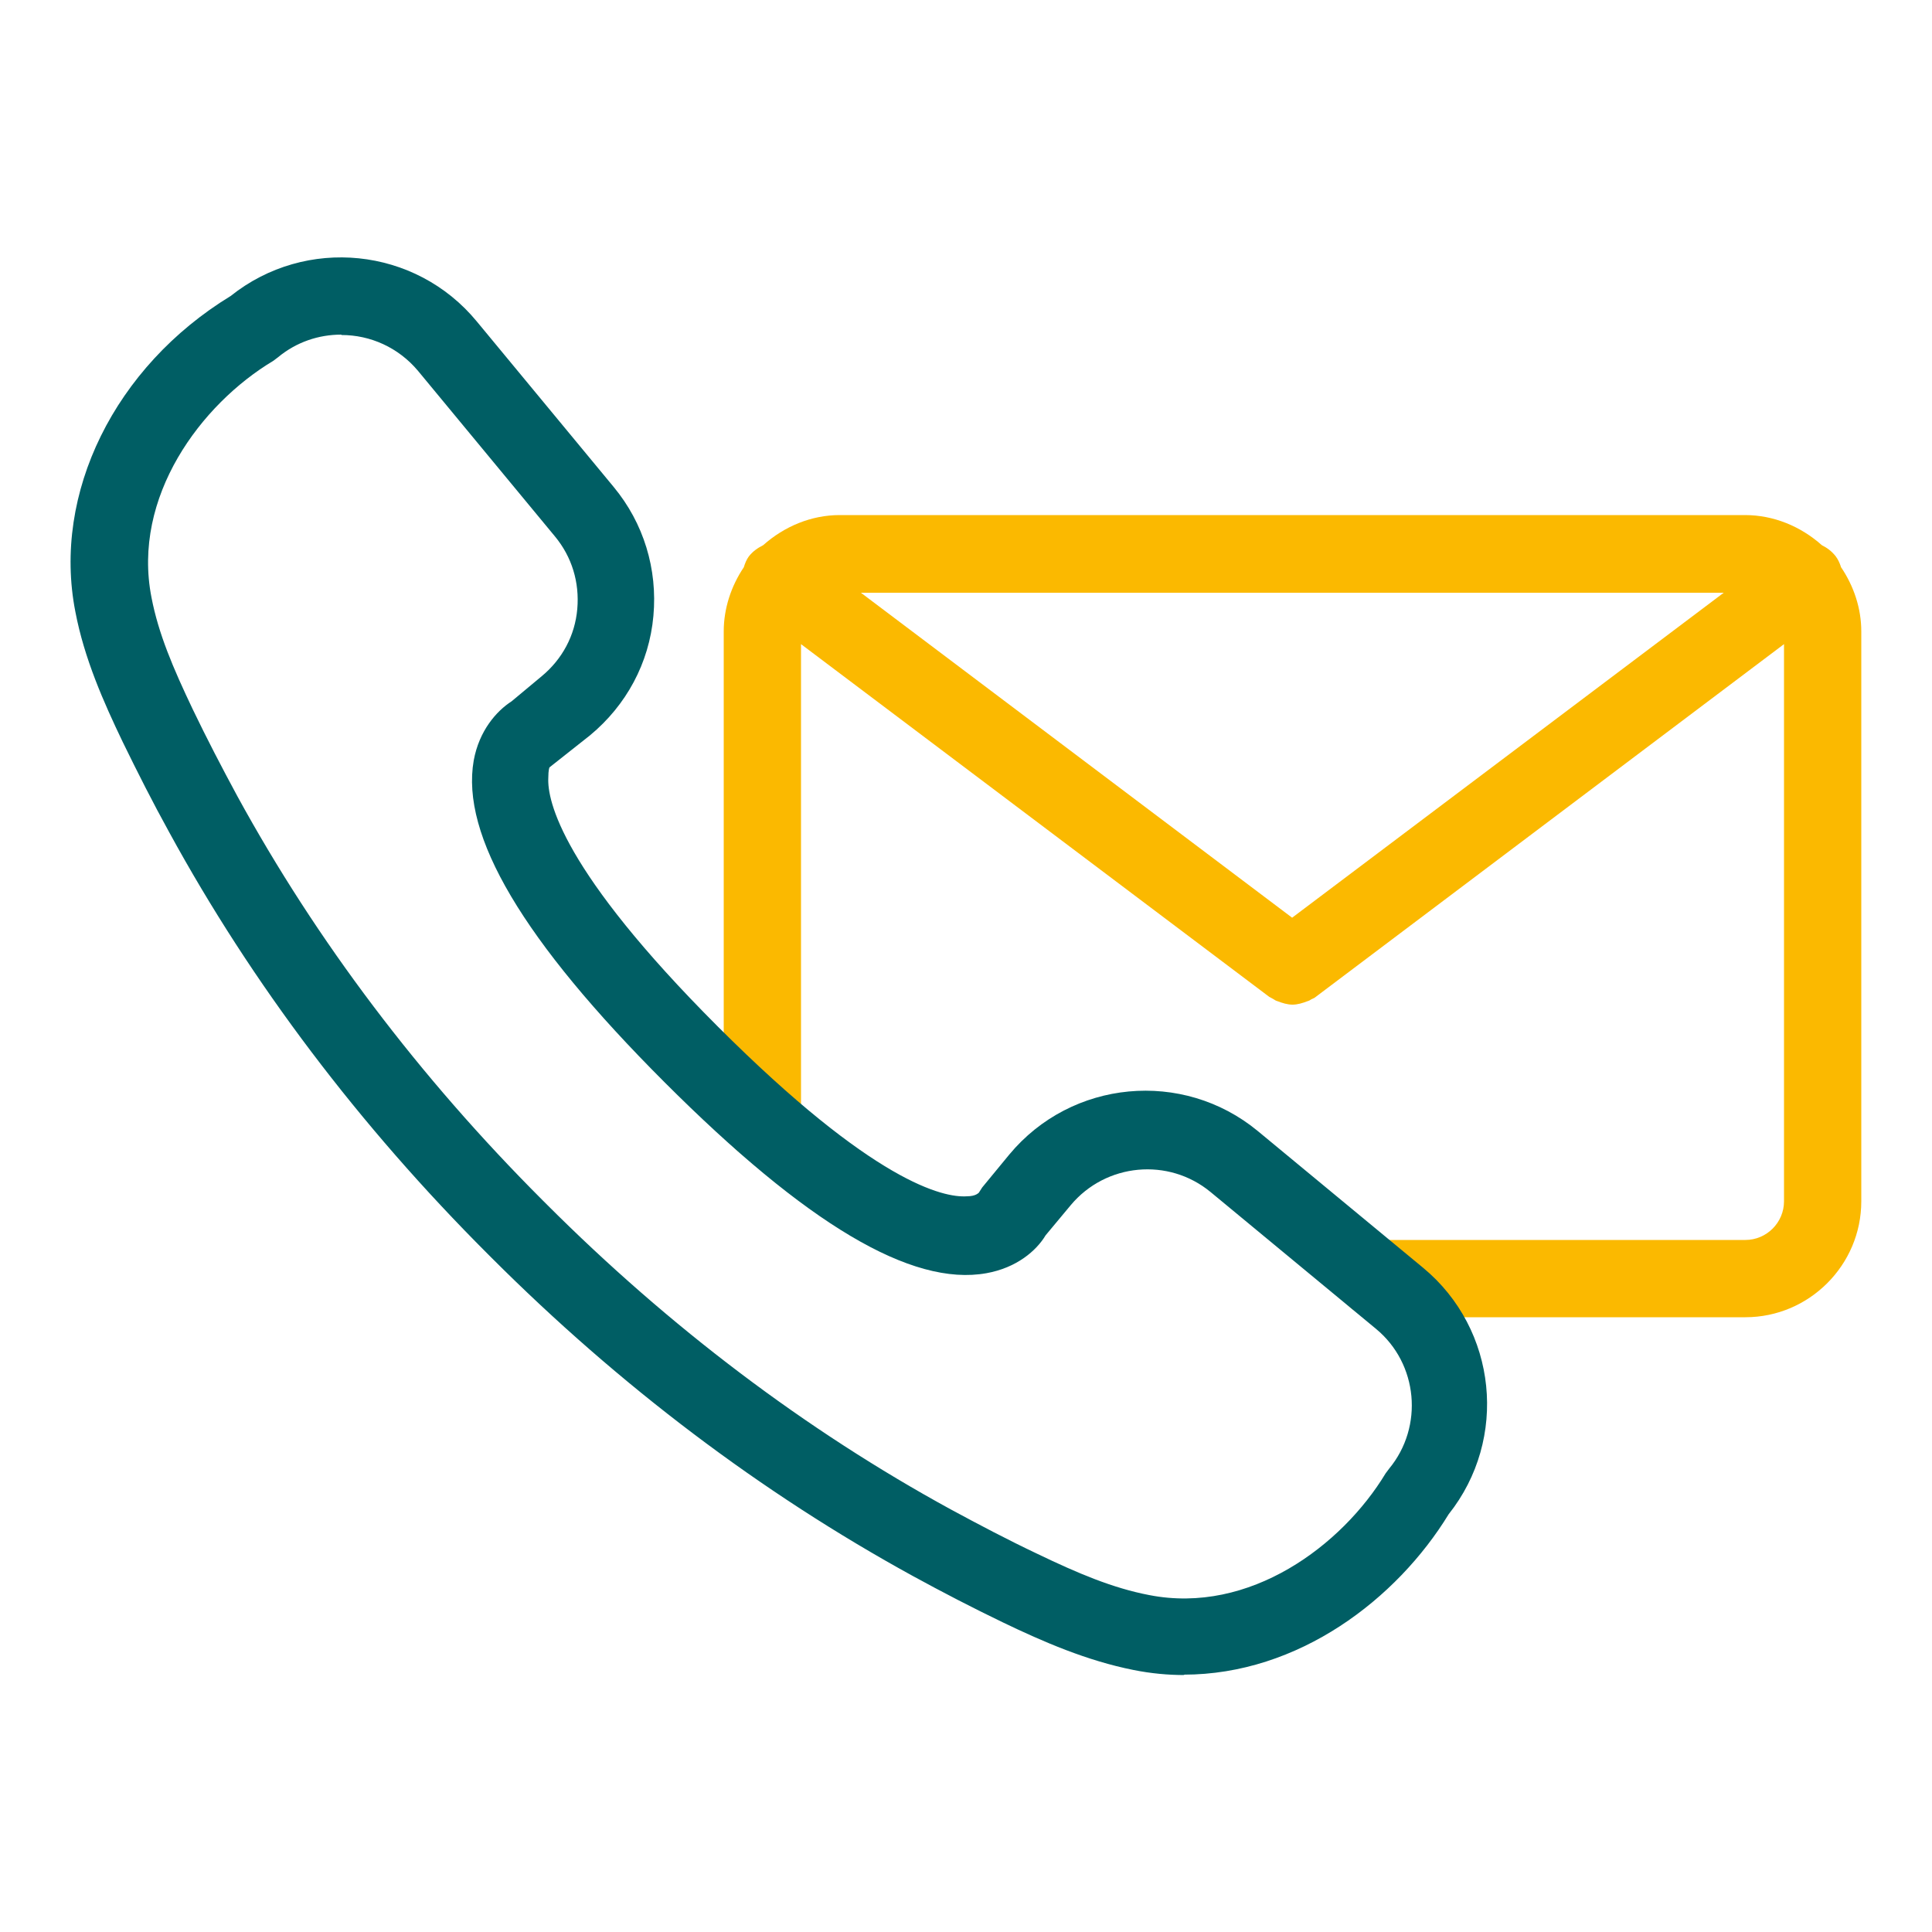
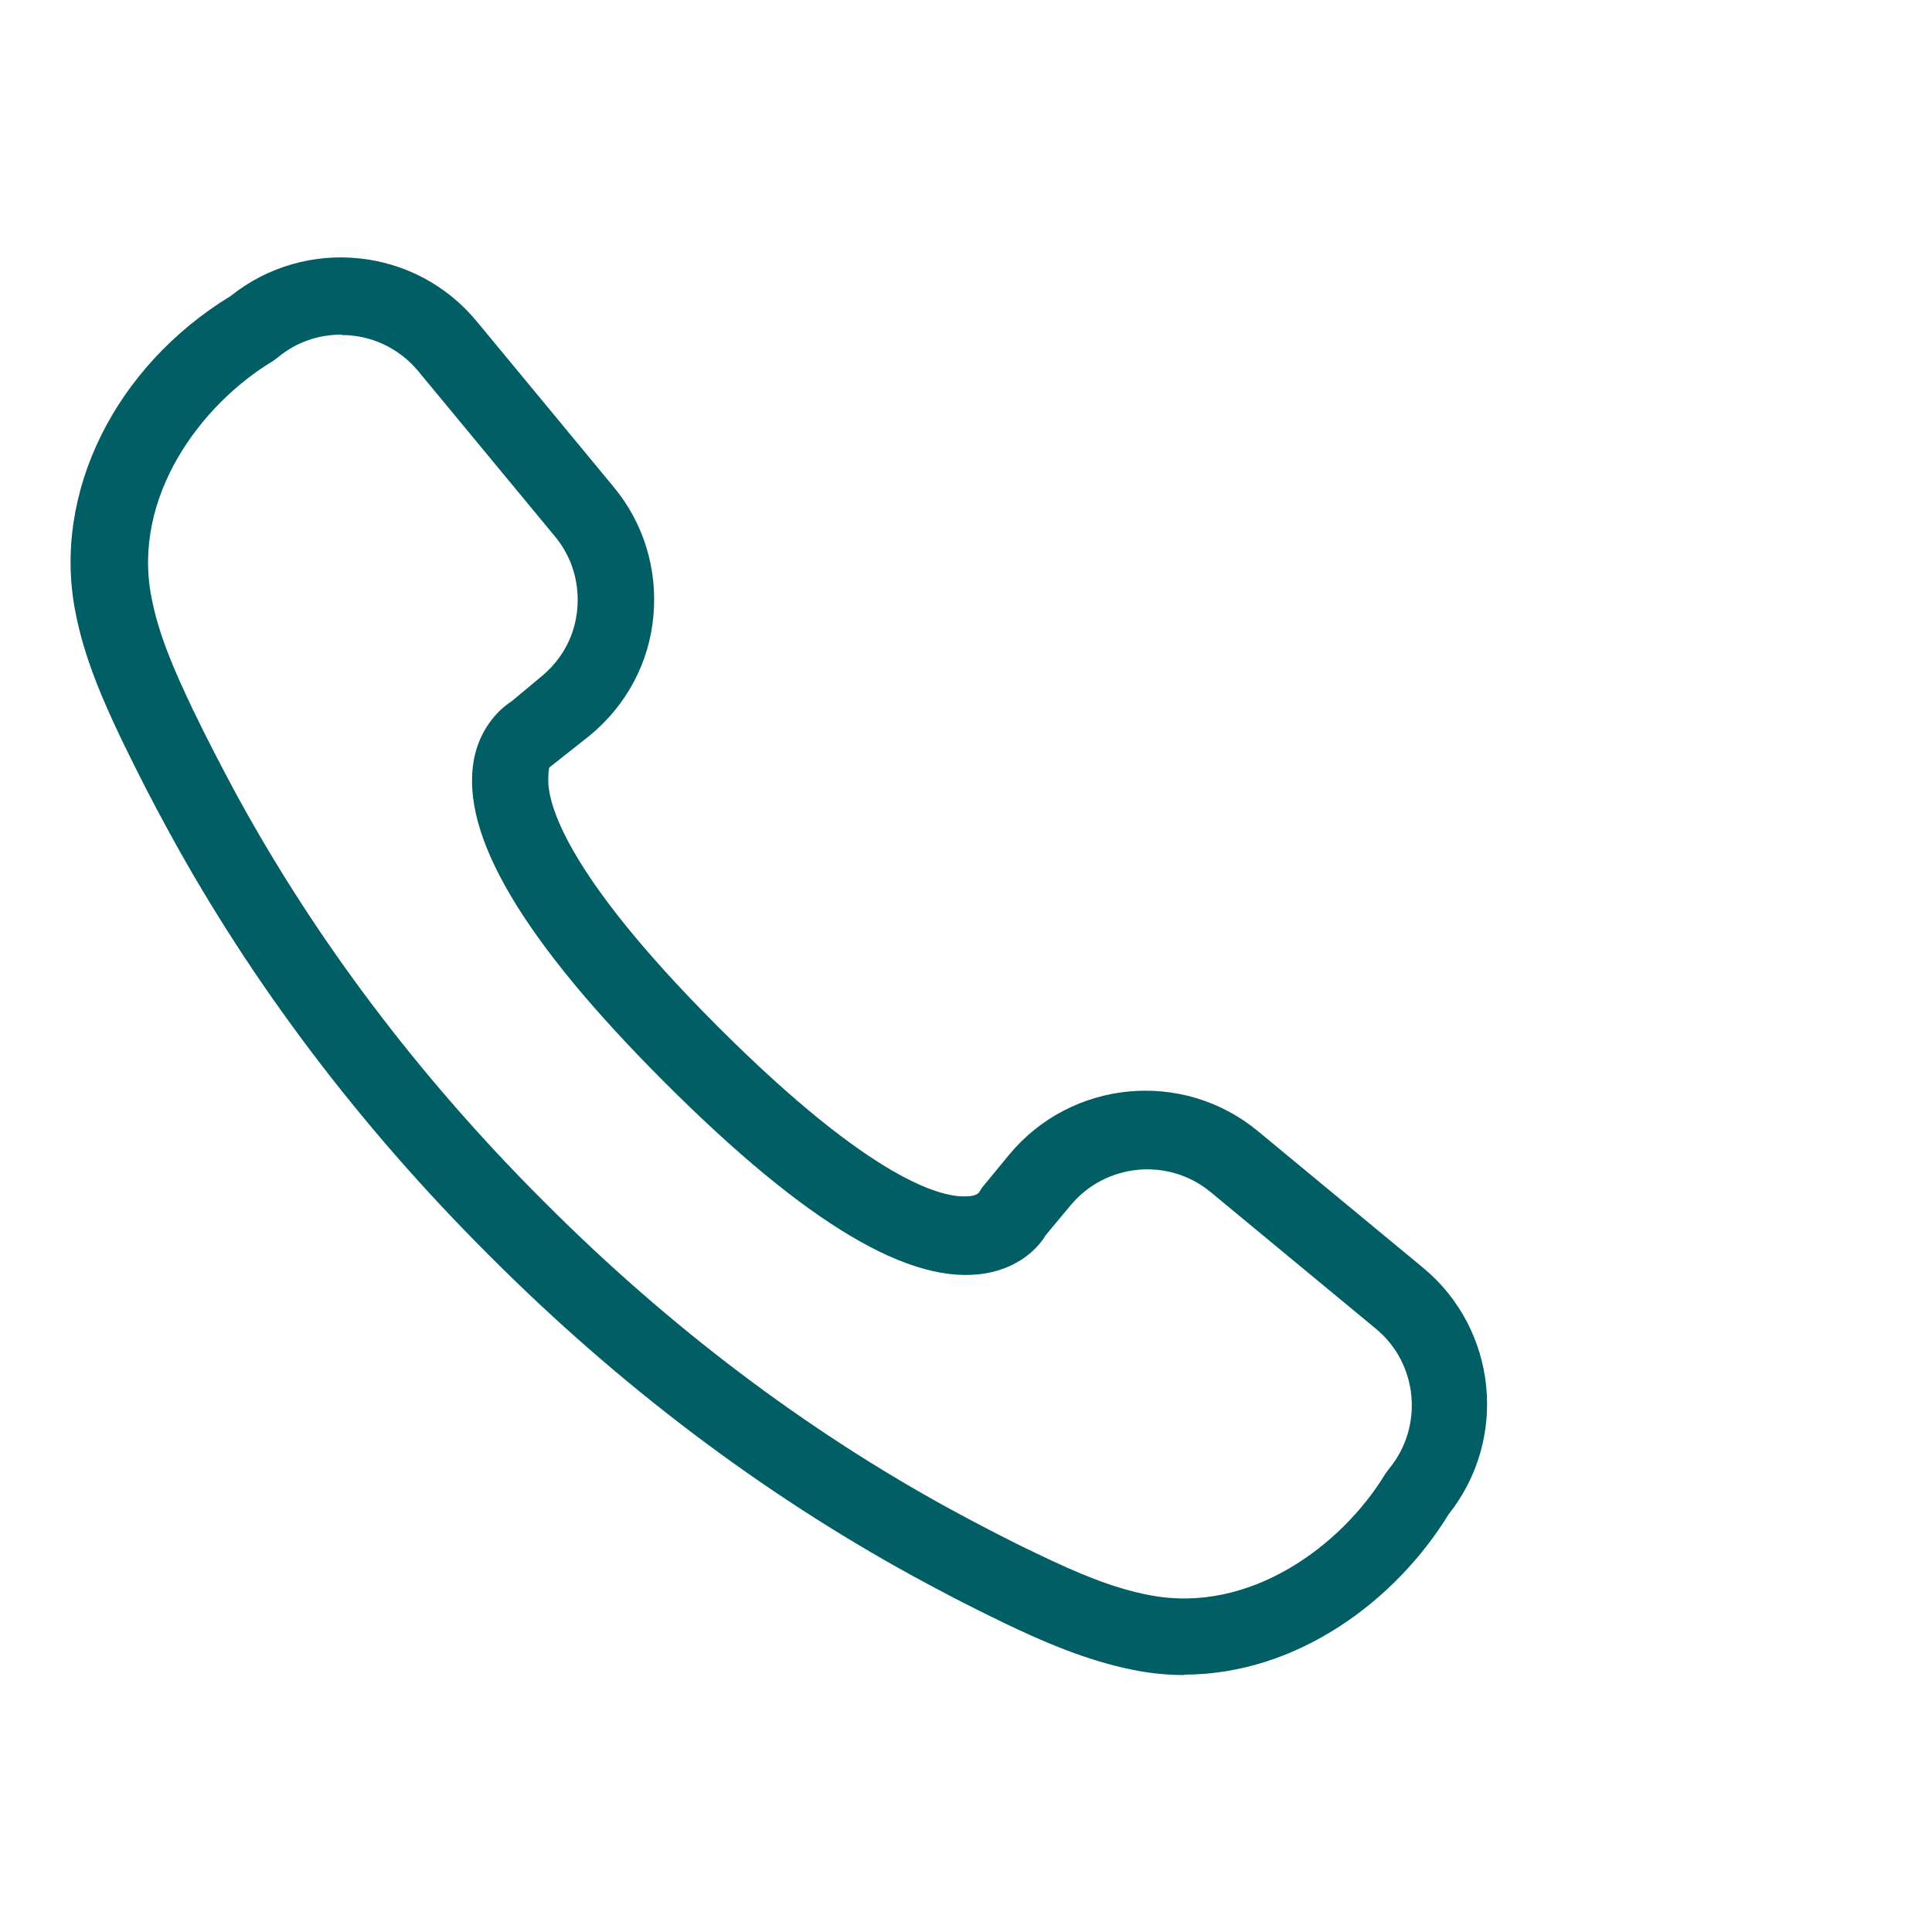
<svg xmlns="http://www.w3.org/2000/svg" viewBox="0 0 50 50">
  <defs>
    <style>.f{fill:#005e64;}.g{fill:#fbb900;}</style>
  </defs>
  <g id="a">
    <g>
-       <path class="g" d="M47.64,14.66c-.03-.09-.07-.18-.13-.26-.1-.13-.22-.22-.36-.29-.55-.49-1.25-.78-1.99-.78H21.73c-.73,0-1.43,.29-1.98,.78-.14,.07-.27,.16-.37,.29-.06,.08-.1,.18-.13,.28-.33,.49-.52,1.07-.52,1.66v12.68c0,.55,.45,1,1,1s1-.45,1-1v-12.35l12.12,9.13s.08,.04,.11,.06c.03,.02,.06,.04,.1,.05,.13,.05,.26,.09,.39,.09h0c.13,0,.26-.04,.39-.09,.04-.01,.07-.03,.1-.05,.04-.02,.08-.03,.11-.06l12.12-9.13v14.42c0,.55-.45,1-1,1h-9.56c-.55,0-1,.45-1,1s.45,1,1,1h9.56c1.65,0,3-1.35,3-3v-14.75c0-.59-.19-1.17-.53-1.67Zm-14.2,9.09l-11.16-8.41h22.33l-11.17,8.41Z" />
      <path class="f" d="M30.66,43.35c-.43,0-.87-.04-1.32-.13-1.21-.24-2.34-.73-3.38-1.23-.79-.38-1.58-.79-2.33-1.2-3.92-2.15-7.59-4.92-10.91-8.24l-.1-.1c-3.32-3.32-6.1-6.99-8.24-10.91-.42-.76-.82-1.55-1.2-2.33-.5-1.04-1-2.17-1.23-3.38-.6-3.06,1.02-6.34,4.02-8.17,1.94-1.55,4.78-1.27,6.37,.66l3.54,4.28c.78,.94,1.14,2.13,1.03,3.34-.11,1.22-.7,2.31-1.64,3.09l-1.05,.83s-.03,.06-.03,.27c-.03,.59,.35,2.4,4.39,6.44s5.84,4.43,6.44,4.39c.24,0,.3-.09,.31-.09l.09-.14,.7-.85c1.61-1.94,4.49-2.21,6.43-.61l4.28,3.54c1.92,1.59,2.21,4.43,.66,6.38-1.34,2.19-3.88,4.15-6.86,4.15ZM8.83,8.66c-.58,0-1.16,.19-1.64,.59l-.12,.09c-1.87,1.12-3.66,3.52-3.15,6.12,.18,.94,.56,1.83,1.07,2.9,.36,.75,.75,1.5,1.15,2.24,2.05,3.75,4.71,7.27,7.9,10.46l.1,.1c3.19,3.19,6.71,5.85,10.46,7.9,.74,.4,1.48,.79,2.24,1.15,1.06,.51,1.96,.89,2.9,1.07,2.6,.51,4.99-1.28,6.12-3.15l.09-.12c.9-1.09,.75-2.72-.34-3.62l-4.28-3.54c-1.09-.9-2.71-.75-3.62,.34l-.65,.78c-.24,.4-.75,.84-1.53,.98-1.94,.35-4.66-1.27-8.33-4.94s-5.28-6.39-4.94-8.33c.14-.77,.59-1.28,.98-1.53l.78-.65c.53-.44,.86-1.05,.92-1.74s-.14-1.35-.58-1.88l-3.54-4.28c-.51-.61-1.24-.93-1.98-.93Z" />
    </g>
  </g>
  <g id="b" />
  <g id="c" />
  <g id="d" />
  <g id="e" />
</svg>